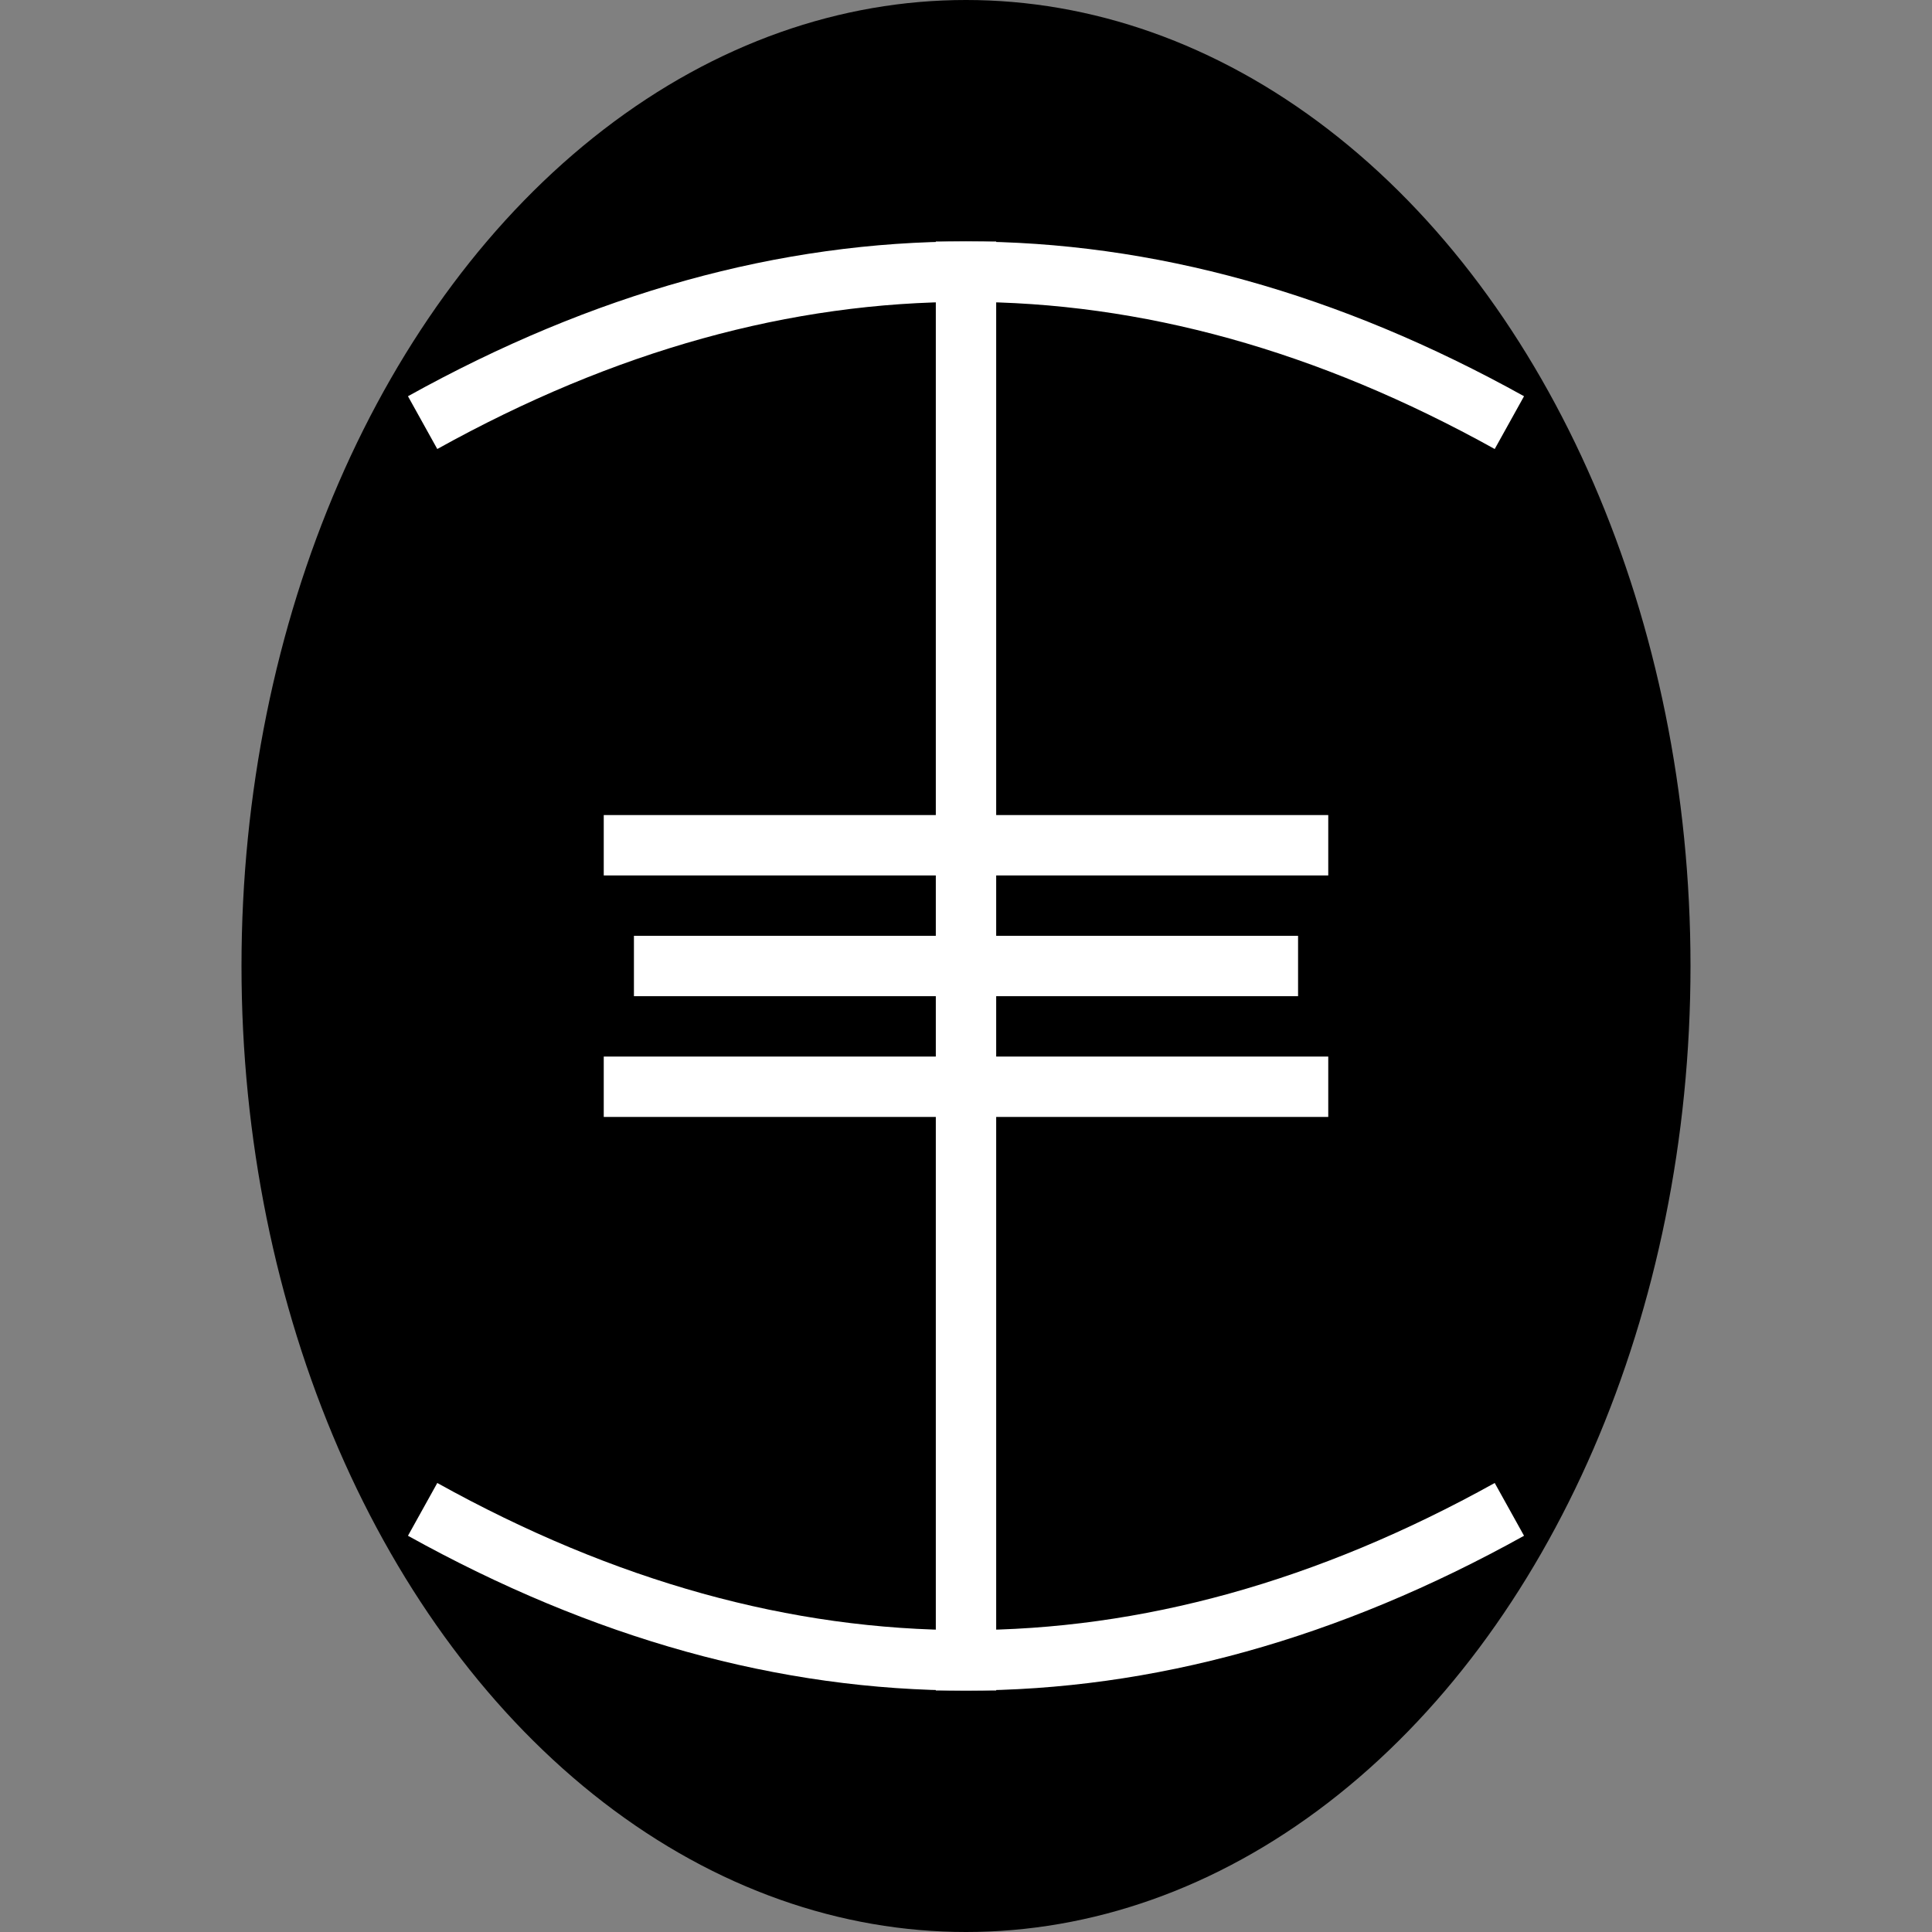
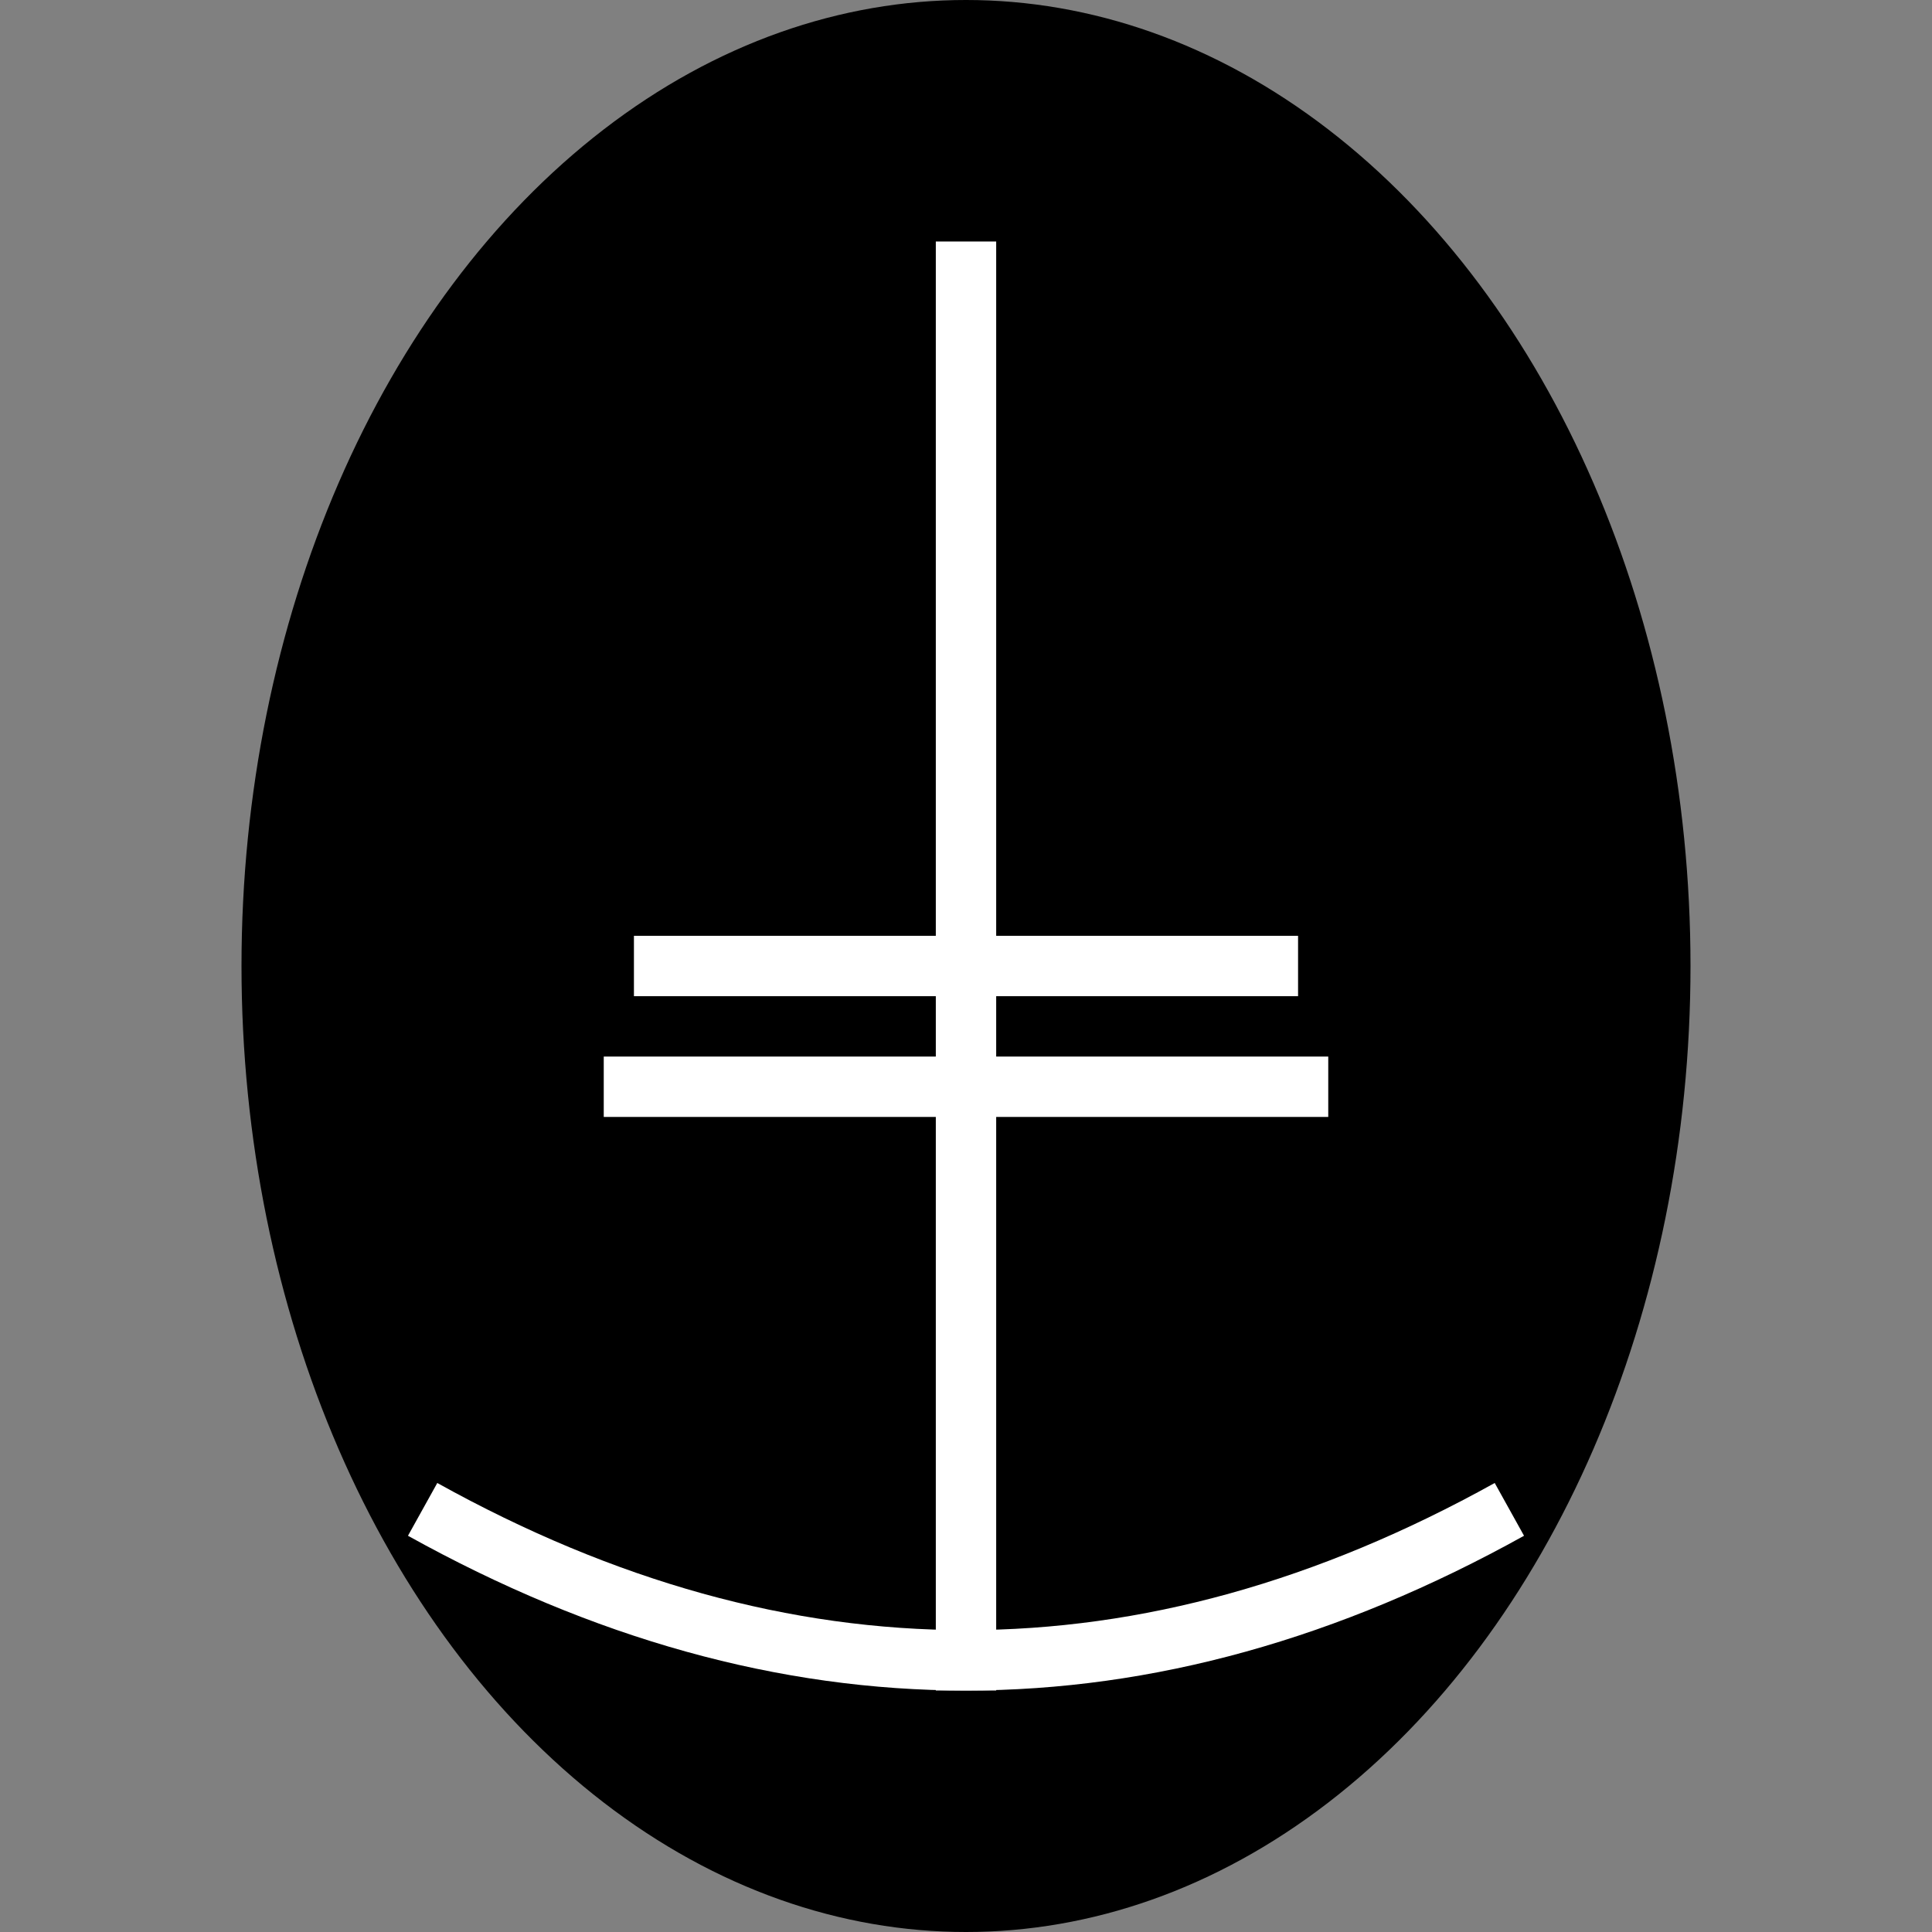
<svg xmlns="http://www.w3.org/2000/svg" viewBox="0 0 32 32">
  <rect x="0" y="0" width="32" height="32" fill="#808080" stroke="none" />
  <ellipse cx="16" cy="16" rx="12" ry="16" fill="black" />
  <line x1="16" y1="4" x2="16" y2="28" stroke="white" stroke-width="1" />
-   <line x1="10" y1="14" x2="22" y2="14" stroke="white" stroke-width="1" />
  <line x1="10.5" y1="16" x2="21.5" y2="16" stroke="white" stroke-width="1" />
  <line x1="10" y1="18" x2="22" y2="18" stroke="white" stroke-width="1" />
-   <path d="M 7 7 Q 16 2 25 7" stroke="white" stroke-width="1" fill="none" />
  <path d="M 7 25 Q 16 30 25 25" stroke="white" stroke-width="1" fill="none" />
</svg>